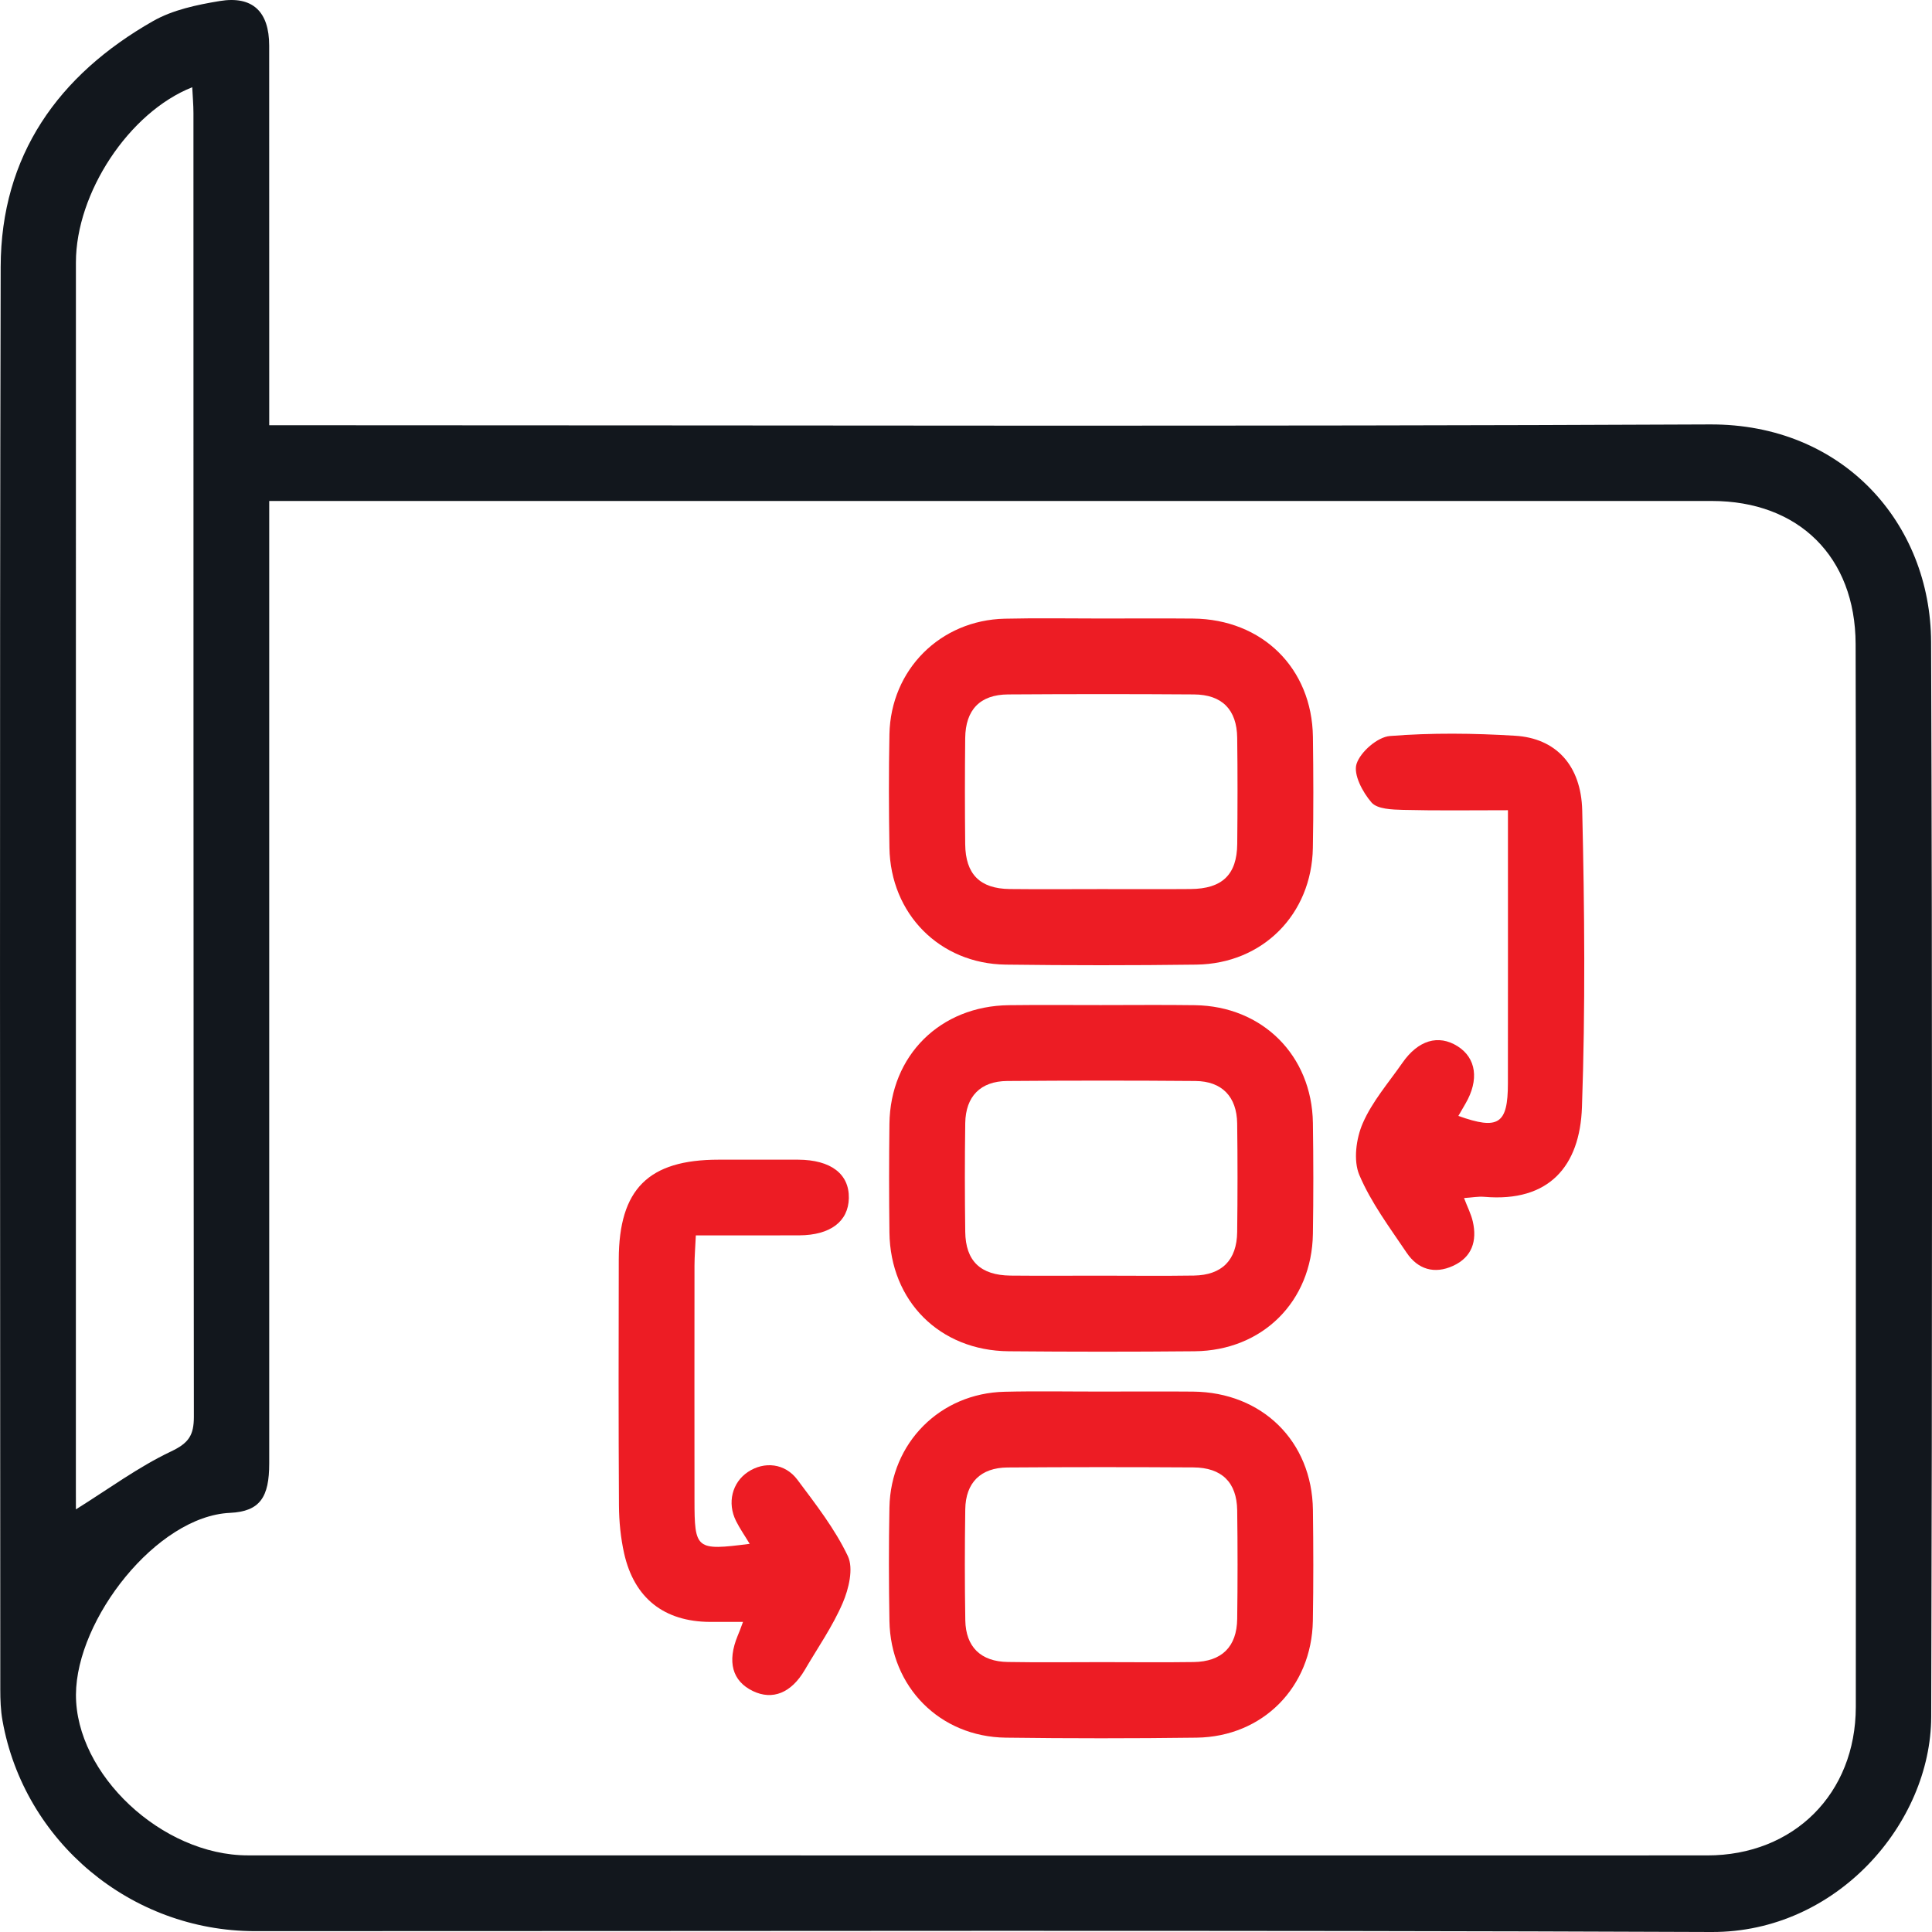
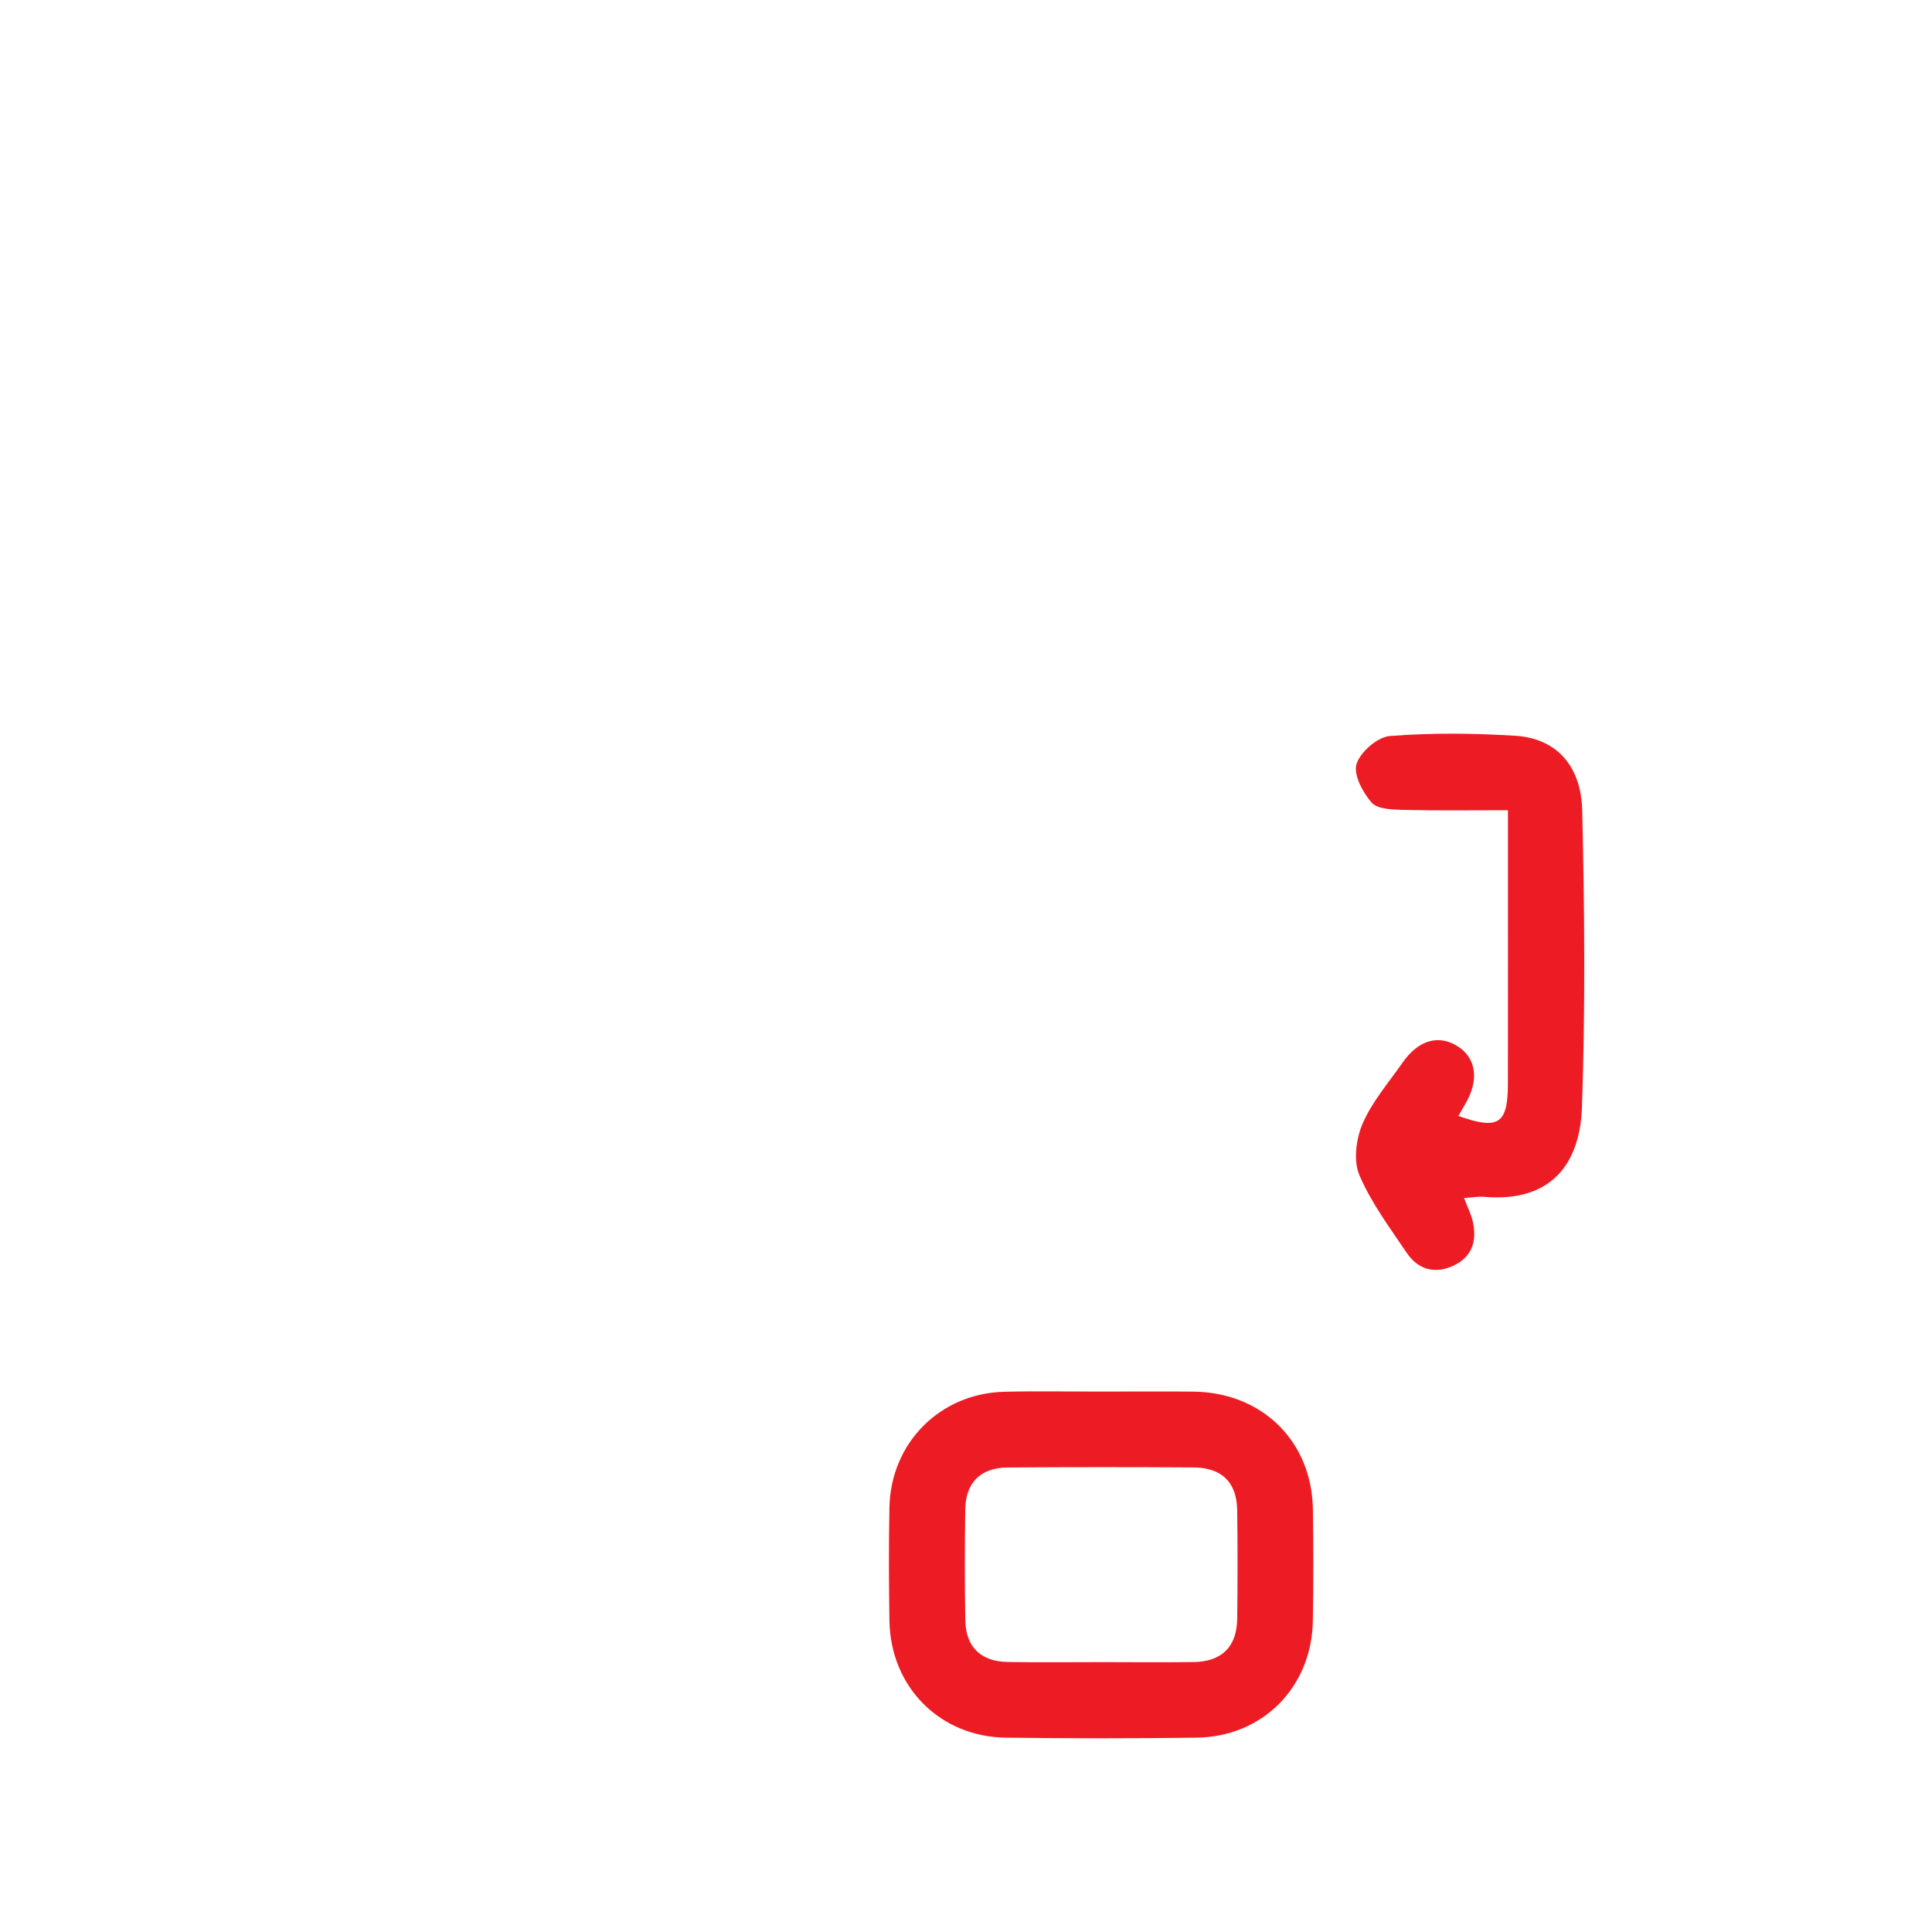
<svg xmlns="http://www.w3.org/2000/svg" width="92" height="92" viewBox="0 0 92 92" fill="none">
-   <path d="M12.82 20.25C13.637 20.25 14.286 20.25 14.932 20.25C37.098 20.25 59.261 20.313 81.424 20.211C87.762 20.181 91.936 24.919 91.957 30.576C92.017 47.636 92.01 64.697 91.962 81.759C91.948 86.805 87.481 92.023 81.505 92C58.382 91.903 35.259 91.963 12.136 91.959C6.236 91.956 1.146 87.704 0.119 81.934C0.032 81.449 0.014 80.945 0.014 80.448C0.009 57.866 -0.023 35.284 0.032 12.702C0.046 7.401 2.777 3.57 7.292 1.002C8.229 0.469 9.375 0.229 10.457 0.05C12.033 -0.21 12.818 0.556 12.818 2.173C12.822 7.732 12.82 13.291 12.82 18.852C12.82 19.266 12.82 19.68 12.82 20.25ZM12.82 23.856C12.82 24.525 12.82 25.02 12.82 25.515C12.82 40.24 12.82 54.962 12.82 69.687C12.82 71.284 12.39 71.974 10.951 72.041C7.463 72.2 3.636 77.1 3.617 80.692C3.599 84.488 7.709 88.351 11.803 88.351C34.967 88.356 58.131 88.353 81.296 88.353C85.417 88.353 88.367 85.415 88.372 81.283C88.379 74.841 88.374 68.399 88.374 61.956C88.374 51.527 88.39 41.098 88.363 30.668C88.351 26.506 85.64 23.856 81.519 23.856C59.16 23.856 36.801 23.856 14.44 23.856C13.954 23.856 13.462 23.856 12.82 23.856ZM3.615 71.875C5.168 70.906 6.584 69.857 8.144 69.117C8.991 68.716 9.232 68.343 9.232 67.462C9.209 46.769 9.214 26.076 9.212 5.383C9.212 4.985 9.175 4.587 9.154 4.154C6.135 5.351 3.617 9.191 3.615 12.495C3.613 31.961 3.613 51.428 3.613 70.895C3.615 71.236 3.615 71.578 3.615 71.875Z" fill="#12171D" />
  <path d="M52.44 66.265C53.897 66.265 55.354 66.254 56.808 66.267C60.103 66.297 62.476 68.63 62.52 71.895C62.543 73.657 62.547 75.42 62.517 77.182C62.462 80.344 60.131 82.704 56.978 82.746C53.952 82.785 50.924 82.785 47.895 82.746C44.752 82.704 42.407 80.332 42.354 77.185C42.324 75.385 42.319 73.582 42.354 71.782C42.414 68.706 44.768 66.343 47.838 66.274C49.375 66.237 50.908 66.267 52.44 66.265ZM52.472 79.149C53.929 79.149 55.383 79.166 56.838 79.145C58.179 79.126 58.898 78.42 58.914 77.088C58.937 75.365 58.937 73.641 58.914 71.918C58.895 70.588 58.179 69.884 56.826 69.877C53.876 69.859 50.928 69.859 47.978 69.88C46.699 69.889 45.983 70.602 45.965 71.872C45.939 73.632 45.937 75.395 45.967 77.157C45.988 78.425 46.706 79.124 47.99 79.142C49.483 79.168 50.979 79.149 52.472 79.149Z" fill="#ED1C24" />
-   <path d="M52.447 29.453C53.904 29.453 55.361 29.442 56.815 29.456C60.108 29.488 62.476 31.821 62.52 35.09C62.543 36.853 62.55 38.615 62.517 40.377C62.462 43.539 60.129 45.892 56.971 45.934C53.945 45.973 50.917 45.973 47.888 45.934C44.747 45.892 42.404 43.518 42.354 40.366C42.324 38.567 42.319 36.763 42.354 34.964C42.416 31.89 44.775 29.532 47.845 29.462C49.382 29.426 50.914 29.453 52.447 29.453ZM52.445 42.338C53.862 42.338 55.28 42.347 56.697 42.335C58.2 42.324 58.902 41.65 58.916 40.189C58.932 38.505 58.937 36.818 58.914 35.134C58.898 33.792 58.193 33.075 56.852 33.068C53.901 33.047 50.954 33.049 48.003 33.068C46.671 33.077 45.976 33.795 45.962 35.15C45.944 36.834 45.944 38.521 45.962 40.205C45.978 41.629 46.664 42.317 48.077 42.335C49.534 42.351 50.99 42.338 52.445 42.338Z" fill="#ED1C24" />
-   <path d="M52.417 47.861C53.91 47.861 55.406 47.845 56.9 47.866C60.112 47.91 62.471 50.259 62.519 53.471C62.545 55.233 62.547 56.995 62.519 58.758C62.469 61.974 60.119 64.314 56.888 64.346C53.938 64.374 50.986 64.372 48.035 64.346C44.752 64.319 42.395 61.963 42.354 58.689C42.333 56.966 42.333 55.24 42.354 53.517C42.393 50.259 44.775 47.901 48.049 47.866C49.506 47.848 50.963 47.861 52.417 47.861ZM52.373 60.746C53.867 60.746 55.36 60.764 56.854 60.741C58.186 60.72 58.897 60.007 58.913 58.668C58.934 56.945 58.936 55.222 58.913 53.498C58.895 52.221 58.188 51.487 56.925 51.476C53.938 51.451 50.949 51.453 47.962 51.476C46.691 51.485 45.983 52.208 45.964 53.484C45.939 55.208 45.941 56.931 45.964 58.654C45.98 60.049 46.691 60.727 48.121 60.743C49.538 60.757 50.956 60.746 52.373 60.746Z" fill="#ED1C24" />
  <path d="M69.716 57.05C69.874 57.469 70.052 57.809 70.134 58.17C70.344 59.093 70.098 59.864 69.195 60.278C68.305 60.687 67.516 60.446 66.982 59.652C66.174 58.451 65.286 57.266 64.729 55.95C64.439 55.262 64.577 54.215 64.892 53.491C65.341 52.455 66.121 51.56 66.777 50.617C67.532 49.529 68.496 49.246 69.409 49.821C70.298 50.382 70.443 51.422 69.787 52.55C69.674 52.743 69.564 52.936 69.446 53.139C71.356 53.822 71.803 53.525 71.805 51.599C71.81 47.693 71.807 43.784 71.807 39.877C71.807 39.502 71.807 39.127 71.807 38.582C70.072 38.582 68.438 38.607 66.809 38.566C66.291 38.552 65.587 38.531 65.311 38.214C64.888 37.728 64.436 36.877 64.598 36.375C64.784 35.8 65.599 35.094 66.188 35.048C68.167 34.891 70.171 34.914 72.157 35.036C74.072 35.154 75.294 36.424 75.344 38.598C75.455 43.305 75.496 48.024 75.331 52.729C75.232 55.538 73.759 57.257 70.68 56.992C70.388 56.967 70.086 57.027 69.716 57.05Z" fill="#ED1C24" />
-   <path d="M35.381 77.234C34.783 77.234 34.3 77.237 33.814 77.234C31.63 77.223 30.201 76.111 29.72 73.969C29.555 73.228 29.479 72.453 29.474 71.694C29.451 67.787 29.456 63.878 29.465 59.971C29.474 56.619 30.878 55.225 34.217 55.223C35.48 55.223 36.746 55.218 38.009 55.223C39.563 55.23 40.444 55.901 40.421 57.056C40.398 58.168 39.537 58.819 38.06 58.826C36.458 58.833 34.857 58.828 33.135 58.828C33.11 59.373 33.073 59.82 33.071 60.264C33.066 63.98 33.069 67.695 33.071 71.411C33.073 73.79 33.135 73.845 35.699 73.516C35.462 73.12 35.229 72.789 35.05 72.43C34.617 71.565 34.864 70.594 35.616 70.093C36.394 69.575 37.383 69.674 37.975 70.468C38.845 71.632 39.756 72.801 40.373 74.098C40.651 74.685 40.419 75.658 40.129 76.332C39.65 77.448 38.939 78.465 38.322 79.521C37.682 80.616 36.792 80.978 35.853 80.527C34.87 80.053 34.617 79.135 35.128 77.892C35.202 77.727 35.262 77.554 35.381 77.234Z" fill="#ED1C24" />
</svg>